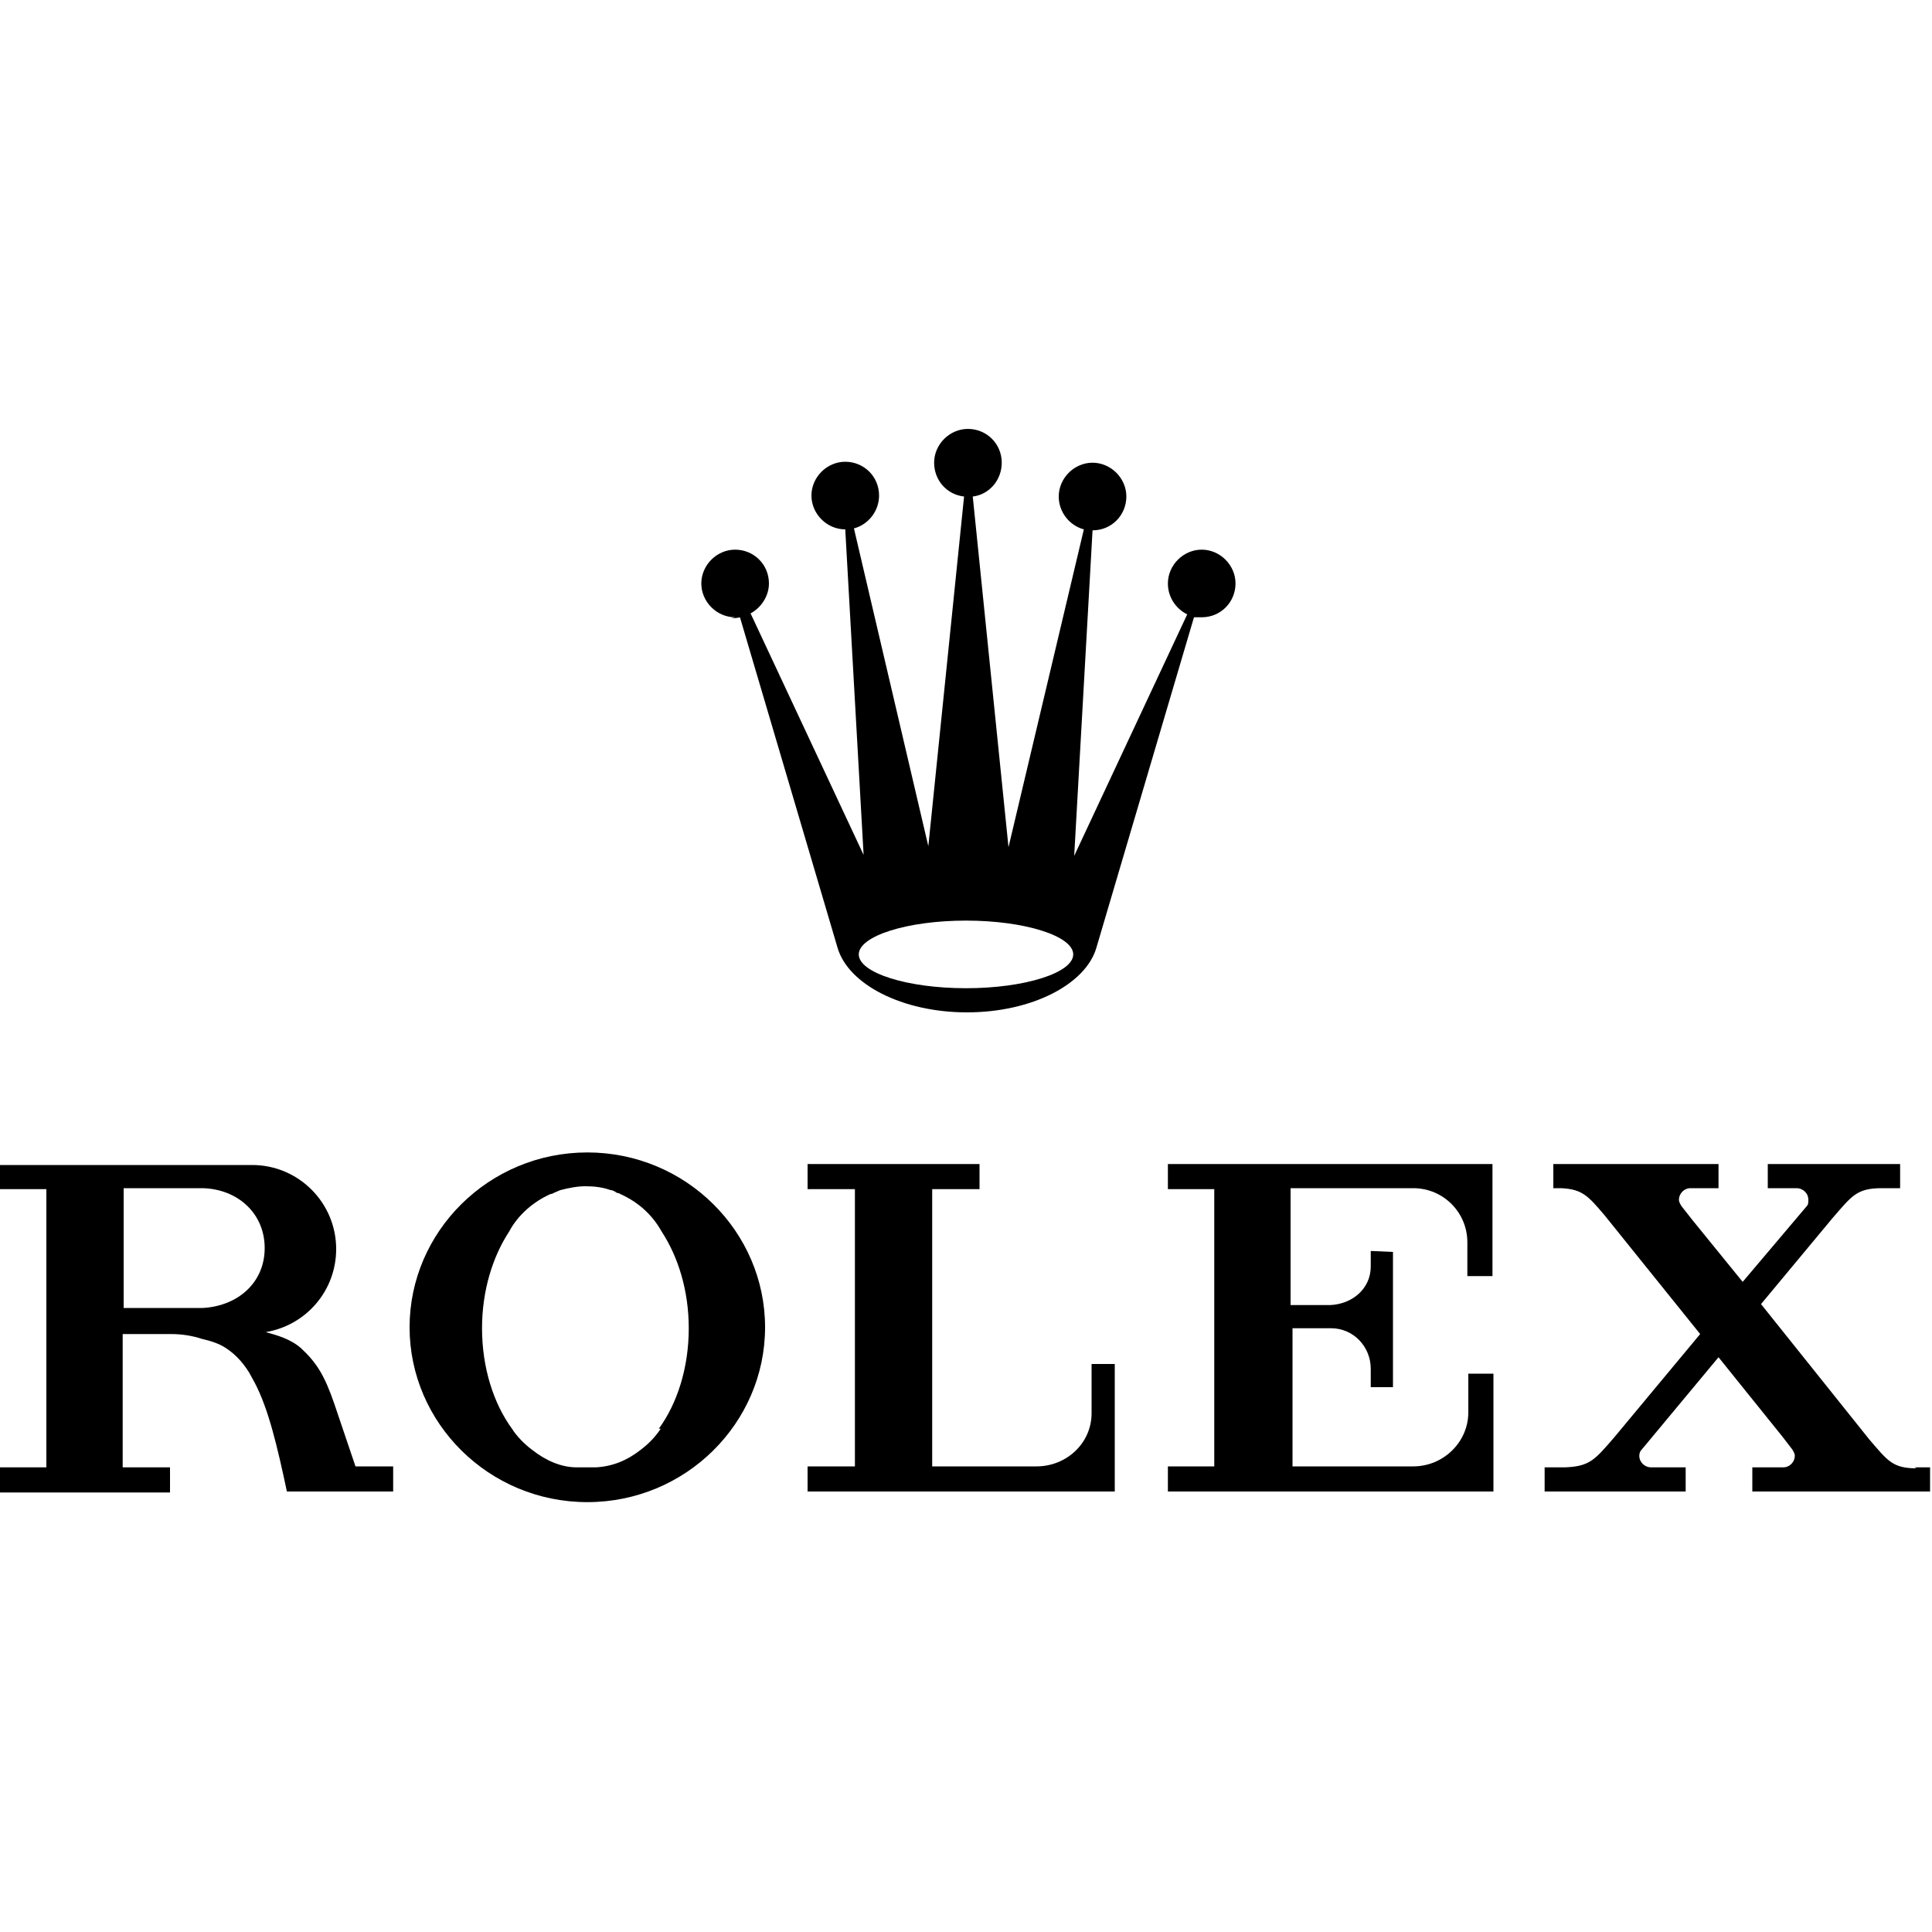
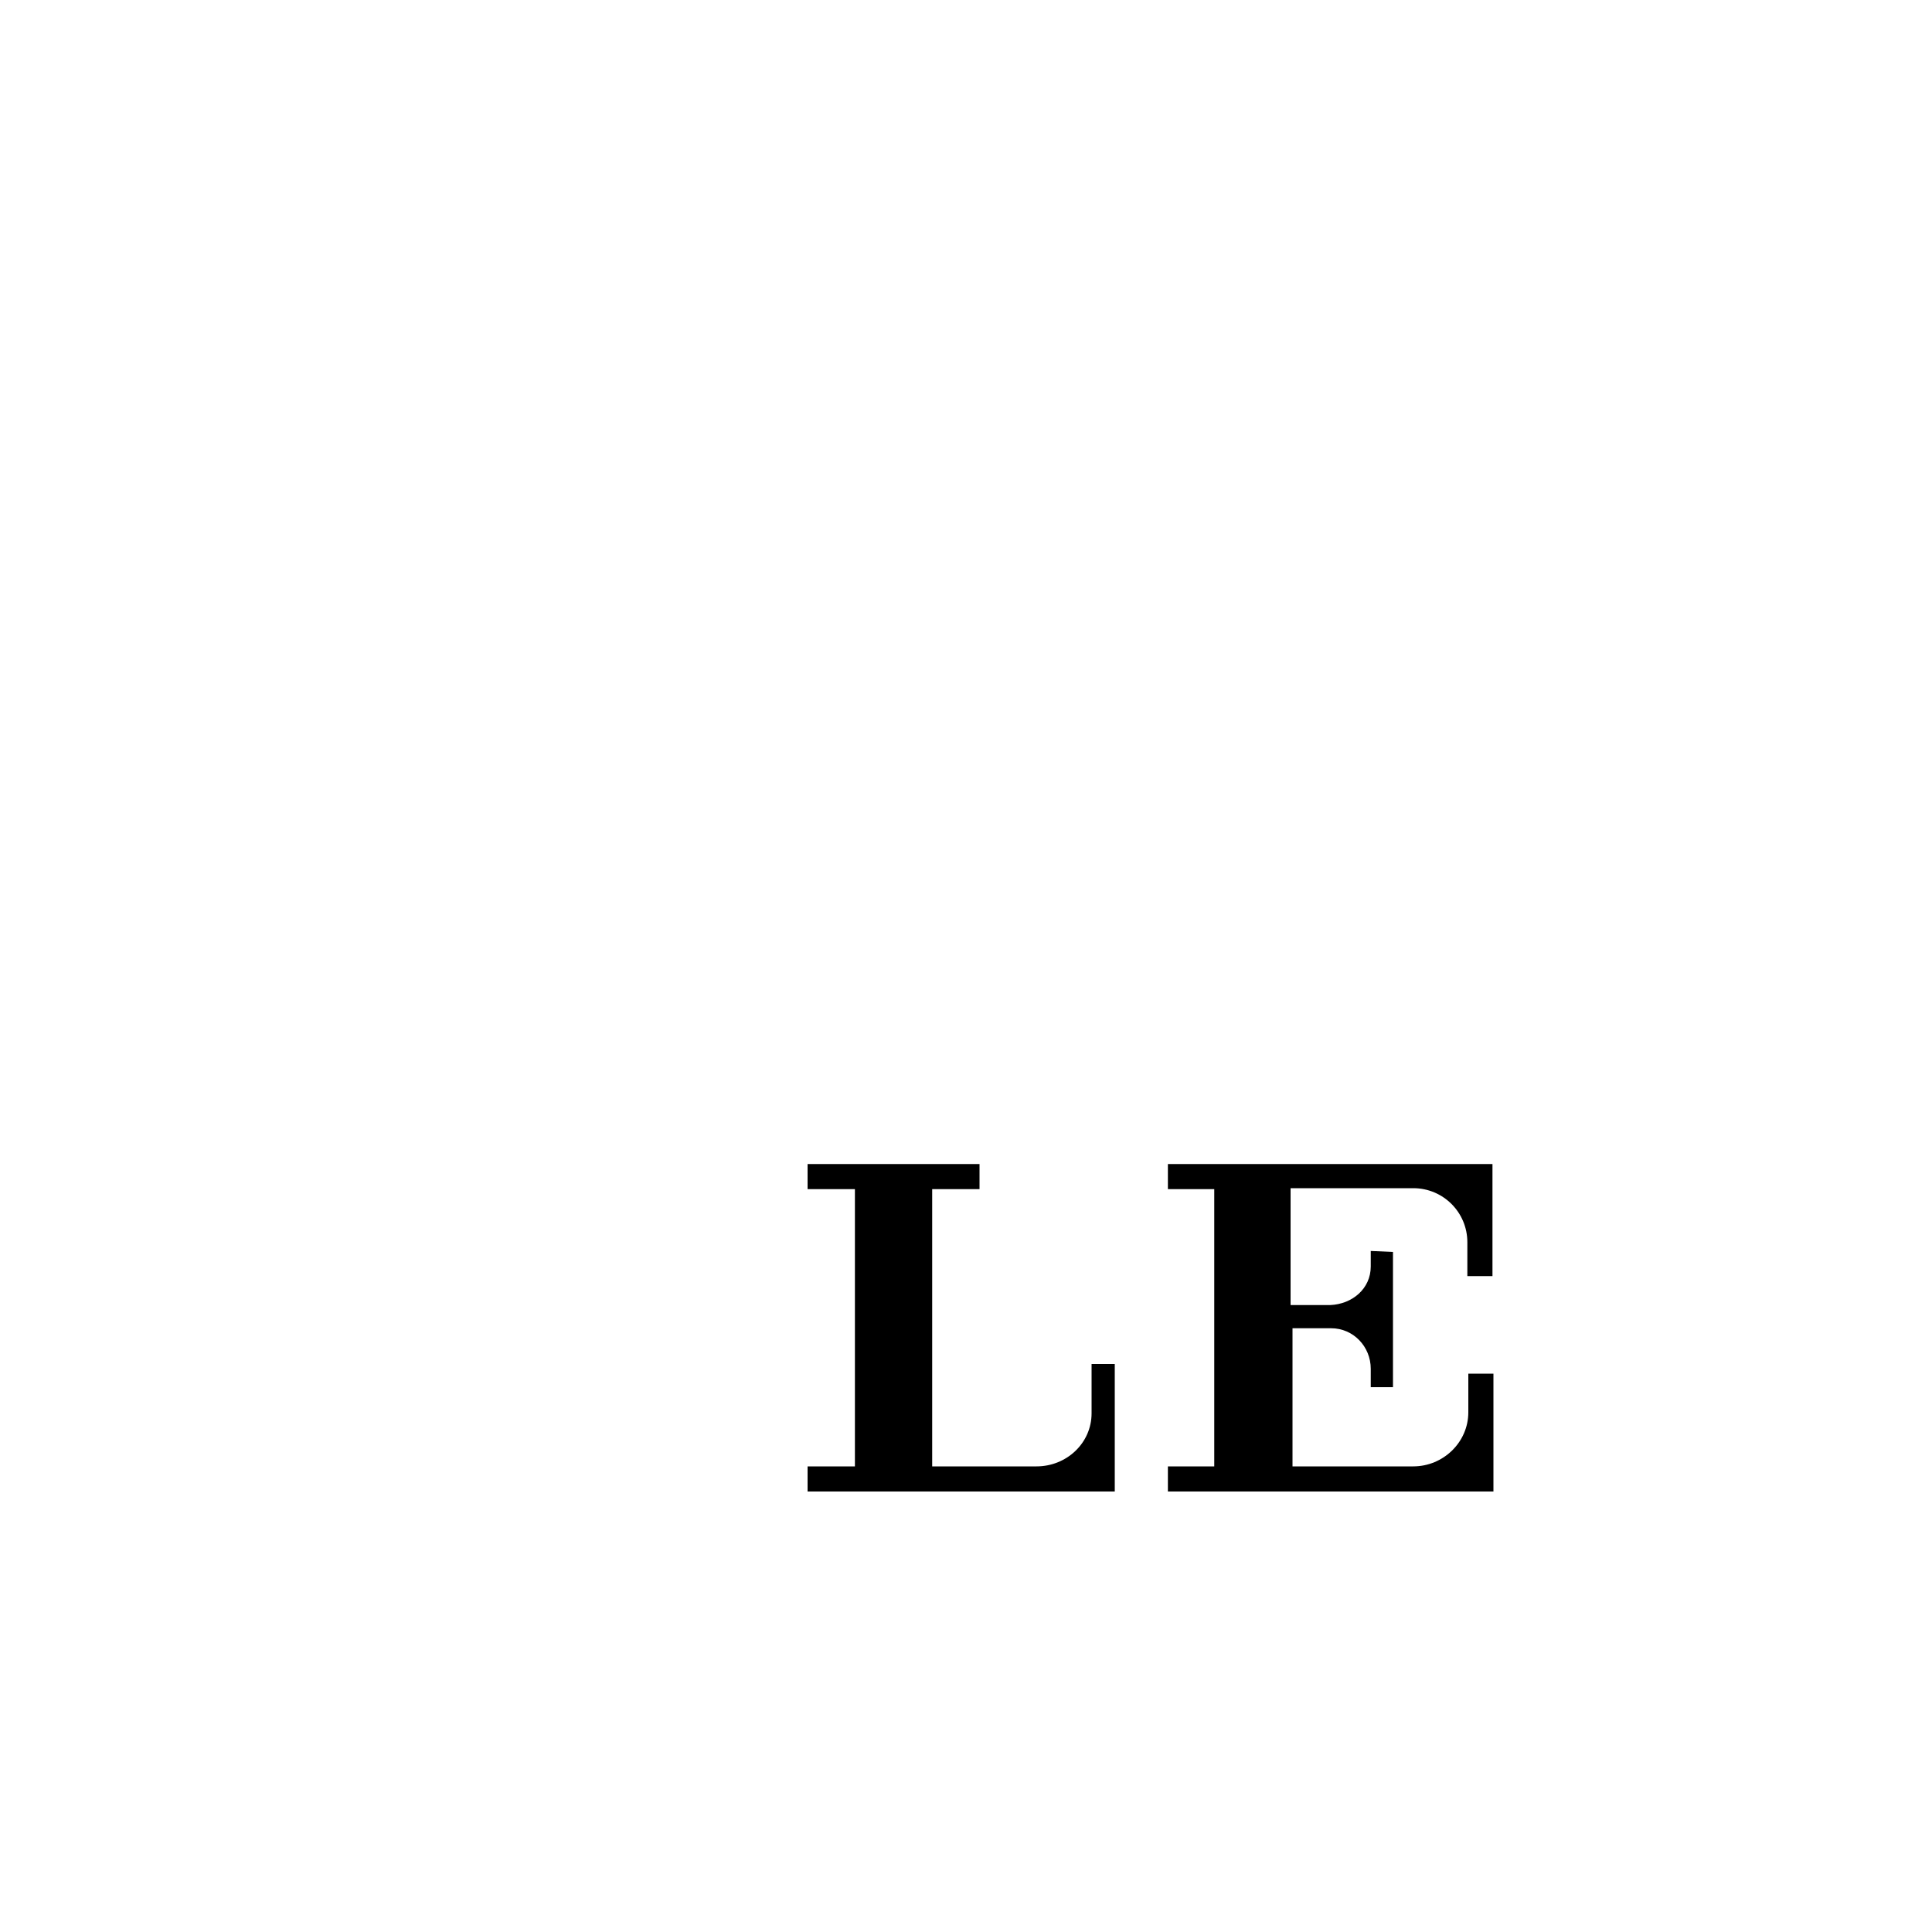
<svg xmlns="http://www.w3.org/2000/svg" id="Layer_1" data-name="Layer 1" viewBox="0 0 20 20">
  <defs>
    <style>
      .cls-1 {
        stroke-width: 0px;
      }
    </style>
  </defs>
-   <path class="cls-1" d="M7.57,6.4s.06,0,.09-.01l1.01,3.42h0c.11.38.67.67,1.34.67s1.23-.29,1.34-.67h0l1.01-3.42s.05,0,.08,0c.2,0,.35-.16.35-.35s-.16-.35-.35-.35-.35.16-.35.35c0,.14.08.26.2.32l-1.17,2.5.19-3.37h0c.2,0,.35-.16.35-.35s-.16-.35-.35-.35-.35.16-.35.35c0,.16.11.3.26.34l-.78,3.29-.37-3.63c.17-.02.3-.17.3-.35,0-.2-.16-.35-.35-.35s-.35.16-.35.35c0,.18.13.33.31.35l-.37,3.62-.77-3.29c.15-.04.26-.18.26-.34,0-.2-.16-.35-.35-.35s-.35.16-.35.35.16.35.35.35h0l.19,3.37-1.17-2.5c.11-.06.19-.18.19-.31,0-.2-.16-.35-.35-.35s-.35.16-.35.35.16.35.35.35M10,9.53c.61,0,1.11.16,1.11.35s-.5.35-1.11.35-1.11-.16-1.11-.35.5-.35,1.11-.35" />
  <g>
-     <path class="cls-1" d="M6.08,11.93c-1.02,0-1.84.82-1.84,1.81s.82,1.81,1.84,1.81,1.84-.82,1.84-1.81-.82-1.81-1.84-1.81M6.84,14.79c-.06.09-.13.16-.21.22-.14.11-.29.17-.46.18-.03,0-.06,0-.1,0s-.07,0-.1,0c-.16,0-.32-.07-.46-.18-.08-.06-.16-.14-.21-.22-.19-.26-.31-.63-.31-1.04,0-.39.11-.74.28-1,.09-.17.25-.31.43-.39,0,0,0,0,0,0,0,0,.02,0,.03-.01.02-.01.05-.02.07-.03.08-.02.17-.04.26-.04s.18.01.26.04c.03,0,.05.02.07.03,0,0,.02,0,.03.01,0,0,0,0,0,0,.18.08.33.21.43.39.17.26.28.61.28,1,0,.41-.12.78-.31,1.04" />
    <path class="cls-1" d="M11.56,14.12h-.26v.51c0,.31-.26.55-.57.55h0s-.78,0-.78,0h-.3v-2.87h.49v-.26h-1.78v.26h.49v2.87h-.49v.26h3.18s0,0,0,0v-.84h0v-.48Z" />
    <path class="cls-1" d="M15.44,12.05h-3.35v.26h.48v2.87h-.48v.26h0s2.54,0,2.54,0h.83v-1.22h-.26v.4h0c0,.31-.26.56-.57.56h0s-.91,0-.91,0h0s-.34,0-.34,0h0v-1.43h.26s0,0,0,0h.14c.23,0,.41.19.41.42,0,0,0,0,0,0h0v.19h.23v-.61h0v-.21h0v-.58h0s-.23-.01-.23-.01v.16h0s0,0,0,0c0,.23-.19.39-.42.4h-.41v-1.21h1.27c.31,0,.56.25.56.56h0v.35h.26v-1.16h0s-.02,0-.02,0Z" />
-     <path class="cls-1" d="M19.84,15.2c-.25,0-.3-.08-.49-.3l-1.12-1.4.74-.89h0c.2-.23.25-.31.51-.31h.19v-.25h-1.37v.25h.3s0,0,0,0c.06,0,.12.05.12.12,0,.03,0,.05-.02.07l-.66.78-.52-.64-.11-.14s-.03-.04-.03-.07c0-.06.05-.12.12-.12h.29v-.25h-1.71v.25h.08c.22.01.28.08.45.28l.99,1.23-.89,1.07h0c-.2.23-.25.3-.51.31h-.21v.25h1.46v-.25h-.36s0,0,0,0c-.06,0-.12-.05-.12-.12,0-.03.01-.05.03-.07l.79-.95.66.82.1.13s.03.04.03.07c0,.06-.05.12-.12.12,0,0,0,0,0,0h0s-.32,0-.32,0v.25h0s1.84,0,1.84,0v-.25h-.16Z" />
-     <path class="cls-1" d="M3.68,15.18l-.22-.65c-.1-.29-.18-.42-.34-.57-.11-.1-.26-.14-.37-.17.42-.07.73-.43.73-.86,0-.48-.39-.87-.87-.87,0,0-.01,0-.02,0h0s-1.31,0-1.31,0H0v.25h.48v2.88H0v.26h1.27s.49,0,.49,0v-.26h-.49v-1.38h.38s.02,0,.04,0h.08c.12,0,.23.02.32.05.09.02.18.05.24.09.08.05.17.13.25.26.02.04.04.07.06.11.14.27.23.65.33,1.12h.58s.52,0,.52,0v-.26h-.38ZM2.1,13.54h-.82v-1.24h.82c.36.01.64.26.64.62s-.28.6-.64.62" />
  </g>
</svg>